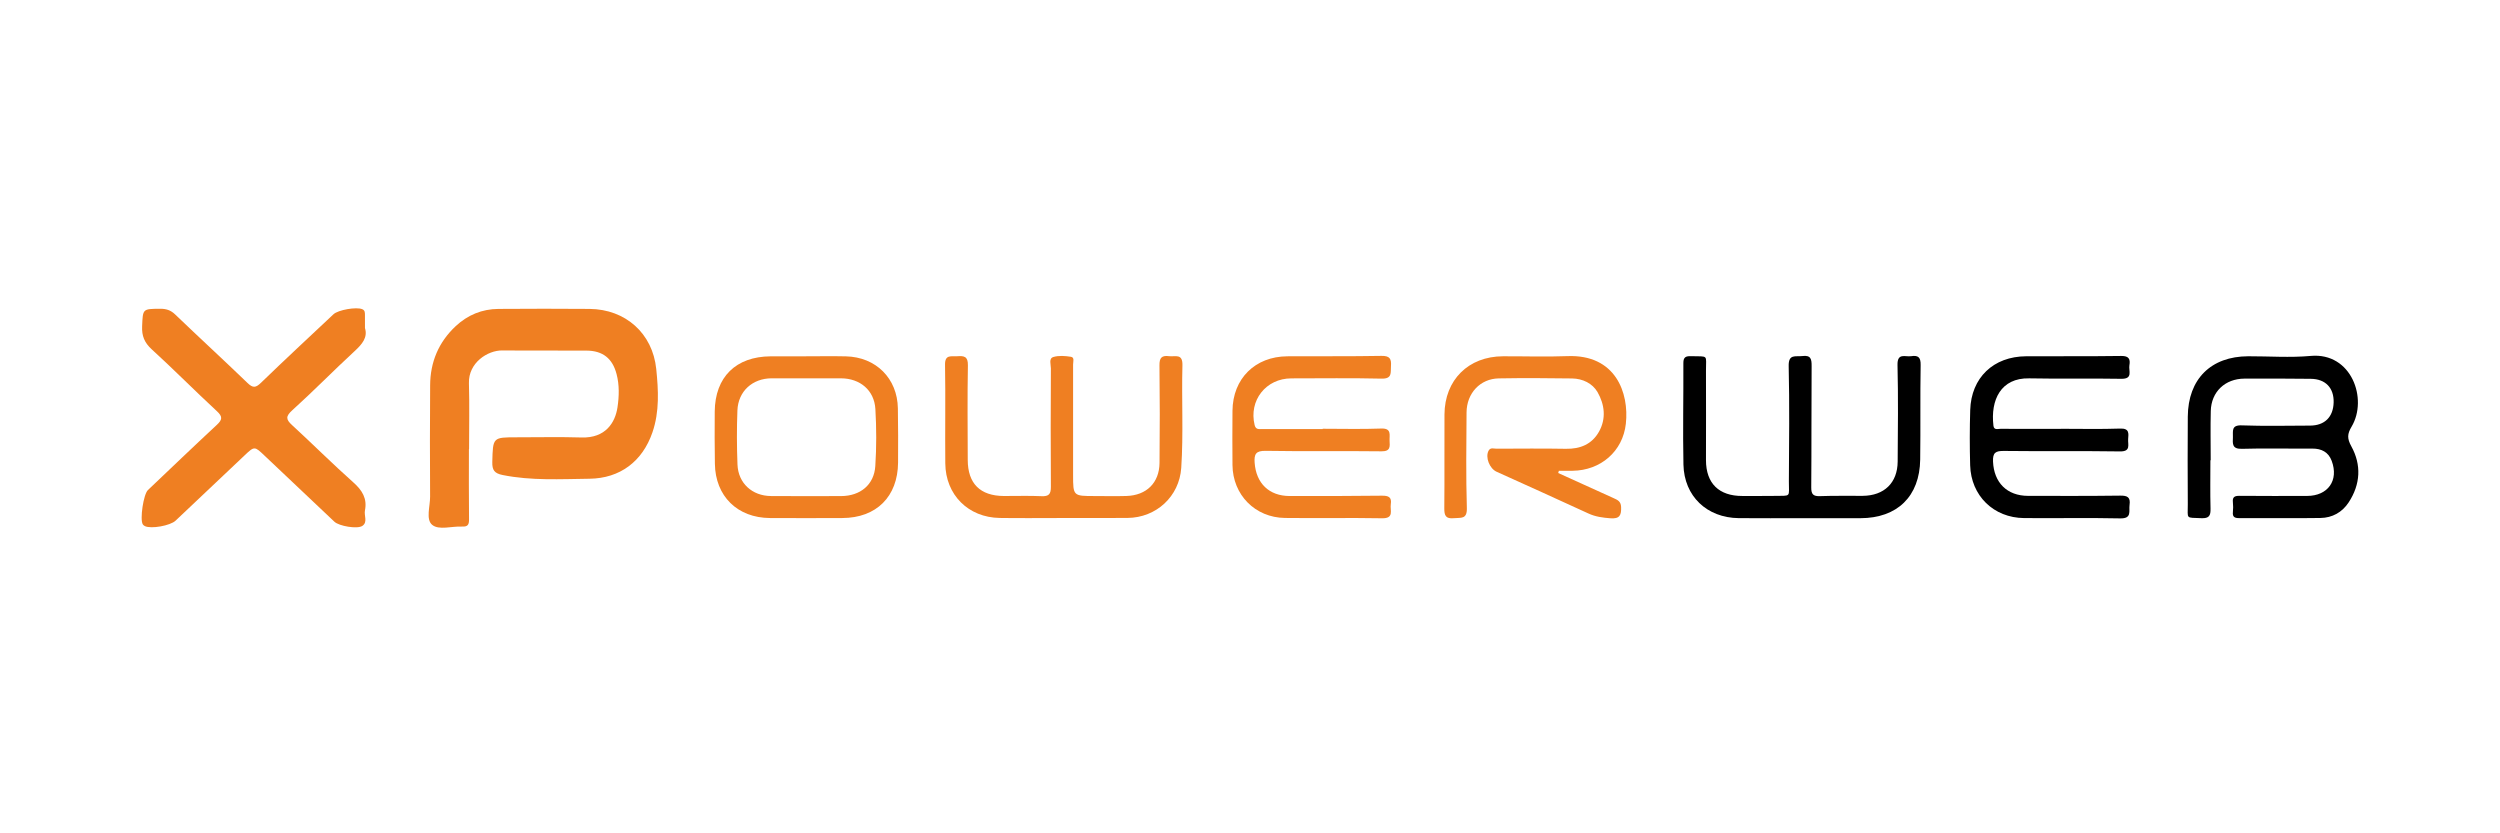
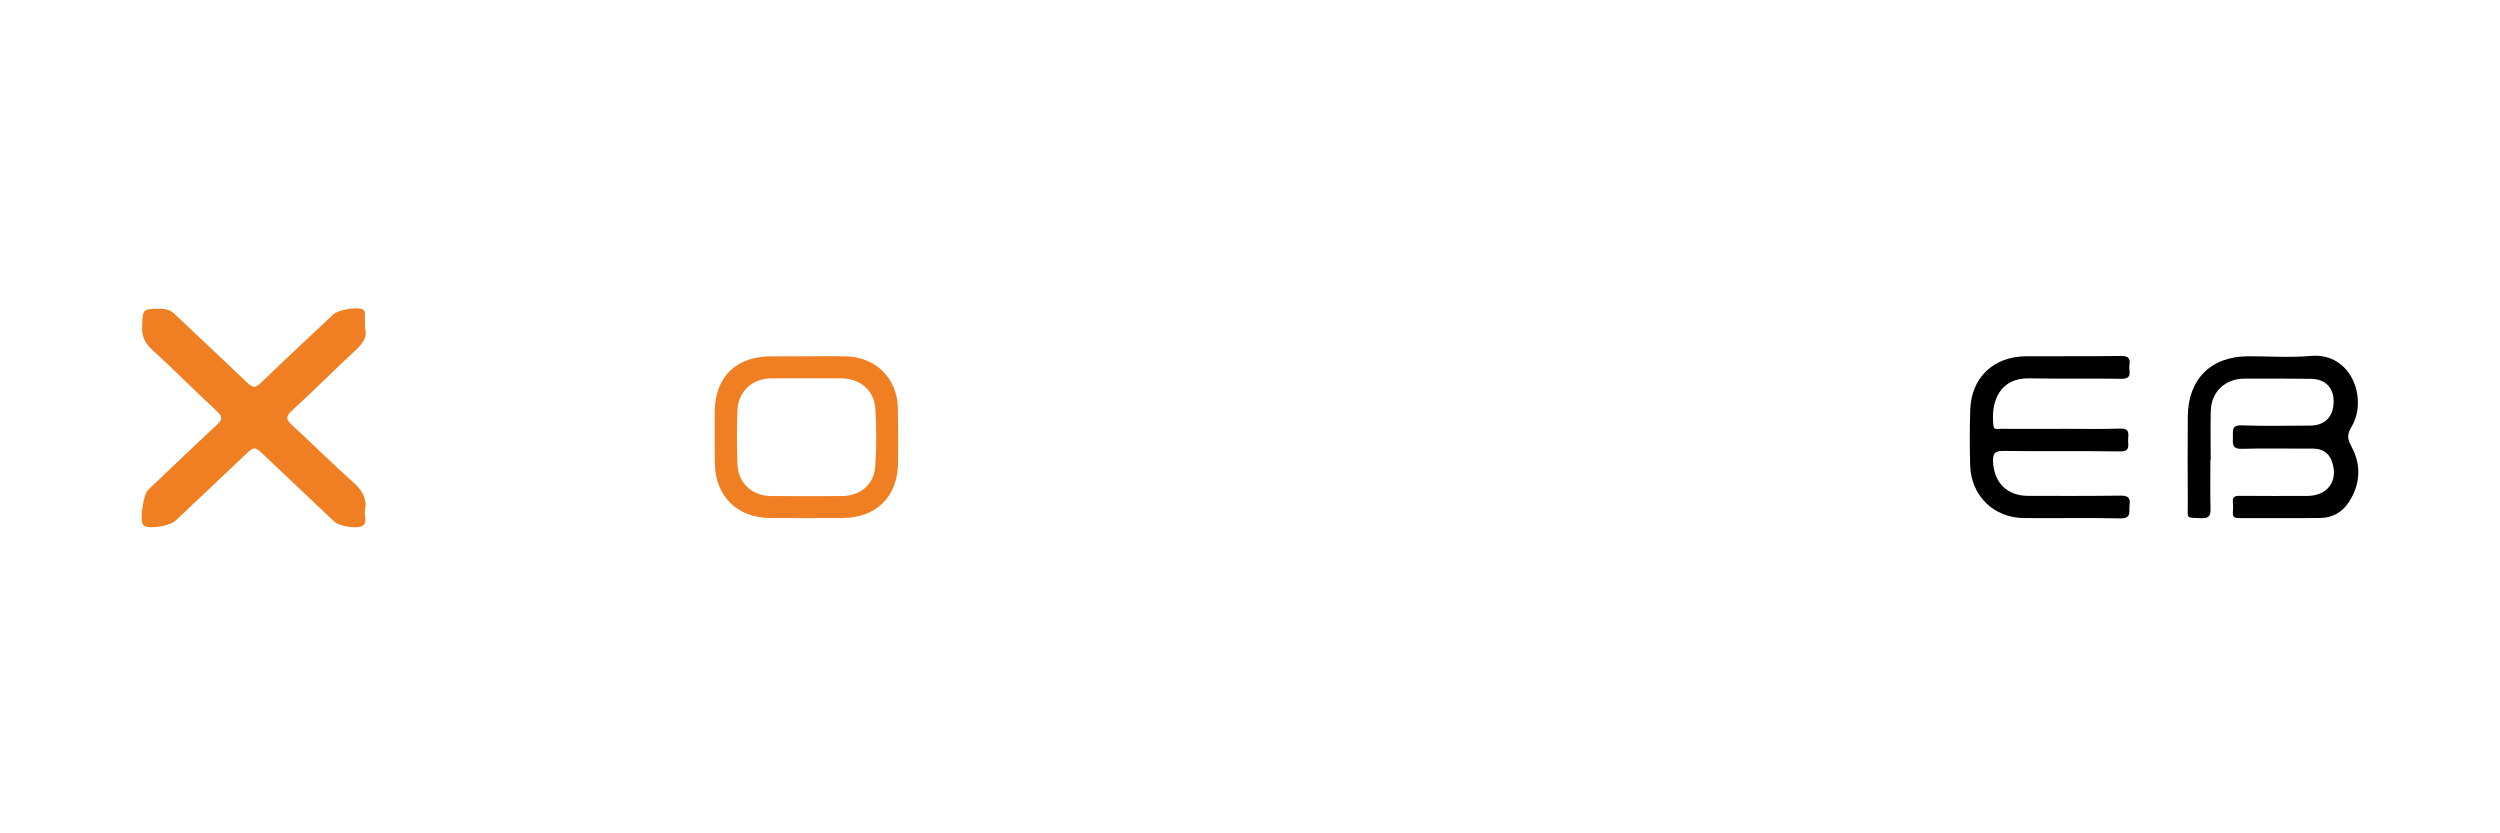
<svg xmlns="http://www.w3.org/2000/svg" width="300" height="100" viewBox="0 0 300 100" fill="none">
  <g clip-path="url(#clip0_550_1959)">
-     <path d="M56.27 53.899C56.27 56.698 56.251 59.499 56.284 62.298C56.291 62.948 56.155 63.224 55.441 63.188C54.218 63.127 52.673 63.655 51.86 62.981C51.077 62.332 51.619 60.758 51.612 59.595C51.581 55.139 51.588 50.684 51.617 46.226C51.633 43.453 52.626 41.069 54.668 39.153C56.113 37.799 57.838 37.082 59.823 37.07C63.467 37.047 67.111 37.037 70.754 37.07C75.072 37.113 78.311 40.01 78.749 44.275C79.01 46.824 79.149 49.394 78.292 51.886C77.092 55.373 74.403 57.405 70.731 57.448C67.253 57.491 63.767 57.7 60.309 57.001C59.328 56.8 59.052 56.417 59.076 55.439C59.154 52.474 59.109 52.474 62.058 52.476C64.633 52.478 67.208 52.417 69.781 52.498C72.665 52.588 73.822 50.72 74.098 48.882C74.298 47.557 74.334 46.207 73.989 44.889C73.501 43.018 72.339 42.087 70.393 42.073C67.025 42.047 63.66 42.087 60.292 42.052C58.49 42.033 56.203 43.546 56.272 45.976C56.348 48.616 56.289 51.26 56.289 53.902C56.282 53.902 56.272 53.902 56.265 53.902L56.27 53.899Z" fill="#EF7F22" />
    <path d="M43.797 39.368C44.144 40.498 43.459 41.303 42.557 42.133C40.029 44.463 37.625 46.924 35.076 49.228C34.265 49.964 34.298 50.325 35.048 51.013C37.52 53.284 39.898 55.659 42.404 57.891C43.473 58.841 44.08 59.831 43.794 61.252C43.668 61.873 44.151 62.647 43.489 63.103C42.887 63.52 40.684 63.13 40.134 62.611C37.347 59.981 34.557 57.353 31.782 54.712C30.538 53.529 30.549 53.512 29.331 54.664C26.575 57.27 23.821 59.876 21.065 62.482C20.43 63.082 18.14 63.494 17.393 63.137C17.295 63.089 17.191 63.015 17.136 62.925C16.762 62.328 17.219 59.31 17.75 58.808C20.501 56.197 23.236 53.569 26.016 50.987C26.682 50.368 26.746 50.006 26.025 49.34C23.386 46.901 20.858 44.34 18.204 41.917C17.329 41.112 17.003 40.308 17.055 39.154C17.148 37.054 17.088 37.069 19.216 37.052C19.928 37.047 20.477 37.212 21.015 37.73C23.893 40.494 26.834 43.19 29.705 45.96C30.347 46.579 30.68 46.548 31.314 45.937C34.179 43.161 37.109 40.448 40.015 37.714C40.581 37.181 42.764 36.809 43.463 37.1C43.804 37.24 43.787 37.509 43.794 37.778C43.804 38.252 43.797 38.725 43.797 39.365V39.368Z" fill="#EF7F22" />
    <path d="M265.248 55.23C265.248 57.163 265.212 59.095 265.264 61.025C265.286 61.863 265.105 62.225 264.163 62.182C262.232 62.092 262.544 62.342 262.535 60.518C262.516 57.008 262.508 53.5 262.535 49.989C262.57 45.482 265.314 42.764 269.794 42.752C272.288 42.745 274.801 42.937 277.276 42.711C282.179 42.259 284.174 47.871 282.191 51.198C281.665 52.079 281.644 52.622 282.16 53.559C283.386 55.789 283.262 58.112 281.846 60.278C281.061 61.48 279.875 62.137 278.452 62.158C275.206 62.208 271.957 62.161 268.708 62.175C268.173 62.175 267.885 62.051 267.947 61.454C267.987 61.063 267.99 60.661 267.947 60.273C267.875 59.626 268.166 59.493 268.761 59.5C271.455 59.528 274.147 59.514 276.841 59.512C279.354 59.512 280.682 57.648 279.801 55.297C279.416 54.266 278.592 53.821 277.471 53.831C274.658 53.854 271.845 53.771 269.037 53.859C267.825 53.897 267.921 53.238 267.949 52.465C267.975 51.748 267.725 50.996 269.003 51.044C271.733 51.144 274.468 51.082 277.2 51.072C278.961 51.067 279.989 50.046 280.037 48.29C280.082 46.553 279.066 45.477 277.295 45.458C274.642 45.429 271.988 45.42 269.334 45.434C267.004 45.446 265.35 47.019 265.293 49.321C265.243 51.291 265.284 53.264 265.284 55.235C265.272 55.235 265.262 55.235 265.25 55.235L265.248 55.23Z" fill="black" />
-     <path d="M127.574 62.162C125.04 62.162 122.503 62.193 119.968 62.155C116.193 62.097 113.47 59.382 113.435 55.607C113.397 51.664 113.473 47.718 113.404 43.776C113.38 42.491 114.17 42.803 114.875 42.748C115.684 42.686 116.167 42.767 116.148 43.834C116.079 47.618 116.119 51.407 116.129 55.193C116.136 58.023 117.614 59.501 120.451 59.52C121.958 59.529 123.464 59.47 124.966 59.541C125.865 59.584 126.113 59.294 126.106 58.411C126.068 53.677 126.084 48.946 126.106 44.212C126.106 43.738 125.825 43.015 126.406 42.839C127.055 42.644 127.822 42.708 128.514 42.815C128.964 42.886 128.771 43.41 128.771 43.736C128.779 48.153 128.767 52.57 128.771 56.988C128.771 59.525 128.783 59.525 131.37 59.525C132.639 59.525 133.907 59.558 135.174 59.518C137.58 59.444 139.117 57.94 139.143 55.557C139.184 51.654 139.184 47.749 139.136 43.843C139.124 42.939 139.403 42.627 140.283 42.741C141.017 42.836 141.933 42.367 141.892 43.841C141.781 47.939 142.021 52.044 141.75 56.14C141.521 59.577 138.746 62.124 135.305 62.152C132.729 62.174 130.154 62.157 127.579 62.157V62.162H127.574Z" fill="#EF7F22" />
-     <path d="M216.246 62.18C213.711 62.18 211.176 62.204 208.642 62.176C204.831 62.133 202.094 59.548 202.013 55.745C201.928 51.685 202.025 47.622 202.004 43.562C201.999 42.836 202.316 42.724 202.93 42.741C205.086 42.795 204.703 42.529 204.717 44.464C204.743 48.053 204.71 51.639 204.717 55.228C204.724 58.011 206.276 59.522 209.08 59.517C210.348 59.515 211.614 59.527 212.883 59.508C215.006 59.474 214.656 59.722 214.665 57.773C214.692 53.16 214.749 48.545 214.642 43.933C214.606 42.436 215.468 42.829 216.274 42.726C217.312 42.593 217.402 43.098 217.395 43.94C217.36 48.791 217.391 53.641 217.35 58.489C217.343 59.322 217.59 59.567 218.419 59.536C220.12 59.472 221.824 59.512 223.526 59.501C226.101 59.481 227.701 57.946 227.72 55.393C227.751 51.528 227.793 47.662 227.701 43.802C227.665 42.298 228.629 42.85 229.331 42.743C230.169 42.614 230.495 42.855 230.478 43.797C230.411 47.581 230.478 51.368 230.423 55.152C230.362 59.569 227.67 62.176 223.255 62.183C220.918 62.185 218.581 62.183 216.243 62.183V62.178L216.246 62.18Z" fill="black" />
-     <path d="M186.986 56.762C189.202 57.769 191.418 58.776 193.634 59.778C194.107 59.992 194.51 60.159 194.533 60.844C194.567 61.82 194.374 62.282 193.243 62.194C192.322 62.122 191.463 62.013 190.614 61.62C186.951 59.928 183.271 58.274 179.594 56.61C178.737 56.222 178.211 54.863 178.628 54.085C178.856 53.661 179.256 53.847 179.585 53.844C182.357 53.835 185.13 53.806 187.903 53.856C189.633 53.887 191.028 53.311 191.877 51.805C192.767 50.224 192.551 48.53 191.704 47.054C191.099 46.005 189.921 45.434 188.65 45.415C185.72 45.372 182.786 45.355 179.856 45.407C177.624 45.446 176.003 47.181 175.986 49.494C175.96 53.319 175.908 57.148 176.022 60.968C176.062 62.353 175.303 62.098 174.48 62.182C173.48 62.284 173.306 61.863 173.316 60.975C173.356 57.229 173.313 53.483 173.337 49.737C173.363 45.588 176.212 42.768 180.358 42.754C182.933 42.744 185.511 42.835 188.081 42.735C193.877 42.506 195.507 47.14 195.102 50.848C194.738 54.168 192.08 56.455 188.707 56.493C188.16 56.501 187.61 56.493 187.063 56.493L186.986 56.76V56.762Z" fill="#EF7F22" />
    <path d="M247.3 51.455C249.678 51.455 252.058 51.512 254.431 51.428C255.537 51.39 255.432 52.016 255.378 52.69C255.325 53.342 255.742 54.192 254.4 54.17C249.766 54.099 245.127 54.17 240.493 54.113C239.475 54.101 239.118 54.306 239.163 55.389C239.27 57.897 240.824 59.499 243.375 59.504C247.06 59.511 250.746 59.523 254.431 59.475C255.297 59.463 255.675 59.673 255.547 60.587C255.44 61.331 255.868 62.241 254.416 62.207C250.575 62.119 246.729 62.207 242.888 62.169C239.232 62.136 236.519 59.482 236.419 55.834C236.357 53.627 236.359 51.414 236.426 49.208C236.542 45.319 239.21 42.775 243.135 42.753C246.938 42.732 250.744 42.77 254.547 42.715C255.463 42.701 255.659 43.089 255.528 43.834C255.413 44.484 256.004 45.483 254.552 45.457C250.868 45.39 247.181 45.478 243.497 45.402C240.108 45.333 238.844 47.987 239.213 51.086C239.279 51.643 239.736 51.459 240.053 51.459C242.471 51.471 244.887 51.467 247.305 51.467V51.452L247.3 51.455Z" fill="black" />
    <path d="M96.749 42.755C98.334 42.755 99.919 42.726 101.504 42.762C105.117 42.841 107.692 45.416 107.745 49.007C107.778 51.175 107.787 53.346 107.768 55.517C107.733 59.603 105.16 62.15 101.081 62.164C98.189 62.173 95.295 62.185 92.403 62.164C88.479 62.138 85.839 59.536 85.787 55.647C85.758 53.558 85.746 51.466 85.768 49.376C85.811 45.242 88.305 42.788 92.47 42.76C93.895 42.75 95.323 42.76 96.749 42.76V42.755ZM96.756 45.397C95.371 45.397 93.984 45.394 92.598 45.397C90.302 45.404 88.581 46.944 88.49 49.243C88.405 51.406 88.414 53.579 88.498 55.745C88.581 57.982 90.261 59.51 92.517 59.524C95.328 59.541 98.139 59.543 100.952 59.529C103.237 59.517 104.891 58.168 105.036 55.938C105.184 53.663 105.179 51.363 105.046 49.086C104.912 46.822 103.201 45.406 100.916 45.399C99.531 45.394 98.144 45.399 96.759 45.397H96.756Z" fill="#EF7F22" />
-     <path d="M158.722 51.45C161.059 51.45 163.398 51.514 165.733 51.424C167.042 51.374 166.711 52.214 166.75 52.897C166.788 53.575 166.873 54.173 165.781 54.158C161.147 54.099 156.511 54.182 151.877 54.101C150.692 54.082 150.487 54.506 150.556 55.52C150.73 57.992 152.284 59.52 154.769 59.523C158.453 59.528 162.137 59.528 165.821 59.482C166.616 59.473 167.035 59.647 166.895 60.515C166.78 61.22 167.345 62.222 165.845 62.193C161.963 62.122 158.082 62.203 154.2 62.155C150.613 62.112 147.929 59.375 147.898 55.808C147.879 53.639 147.879 51.469 147.898 49.301C147.929 45.44 150.606 42.779 154.488 42.756C158.251 42.732 162.016 42.775 165.776 42.706C166.79 42.687 166.978 43.07 166.916 43.941C166.861 44.717 167.095 45.467 165.783 45.436C162.18 45.35 158.574 45.405 154.969 45.405C151.91 45.405 149.835 48.058 150.556 51.01C150.699 51.593 151.106 51.483 151.475 51.488C152.703 51.5 153.931 51.49 155.159 51.49C156.347 51.49 157.537 51.49 158.724 51.49V51.452L158.722 51.45Z" fill="#EF7F22" />
  </g>
  <defs>
    <clipPath id="clip0_550_1959">
      <rect width="266" height="26.328" fill="white" transform="translate(17 37)" />
    </clipPath>
  </defs>
</svg>